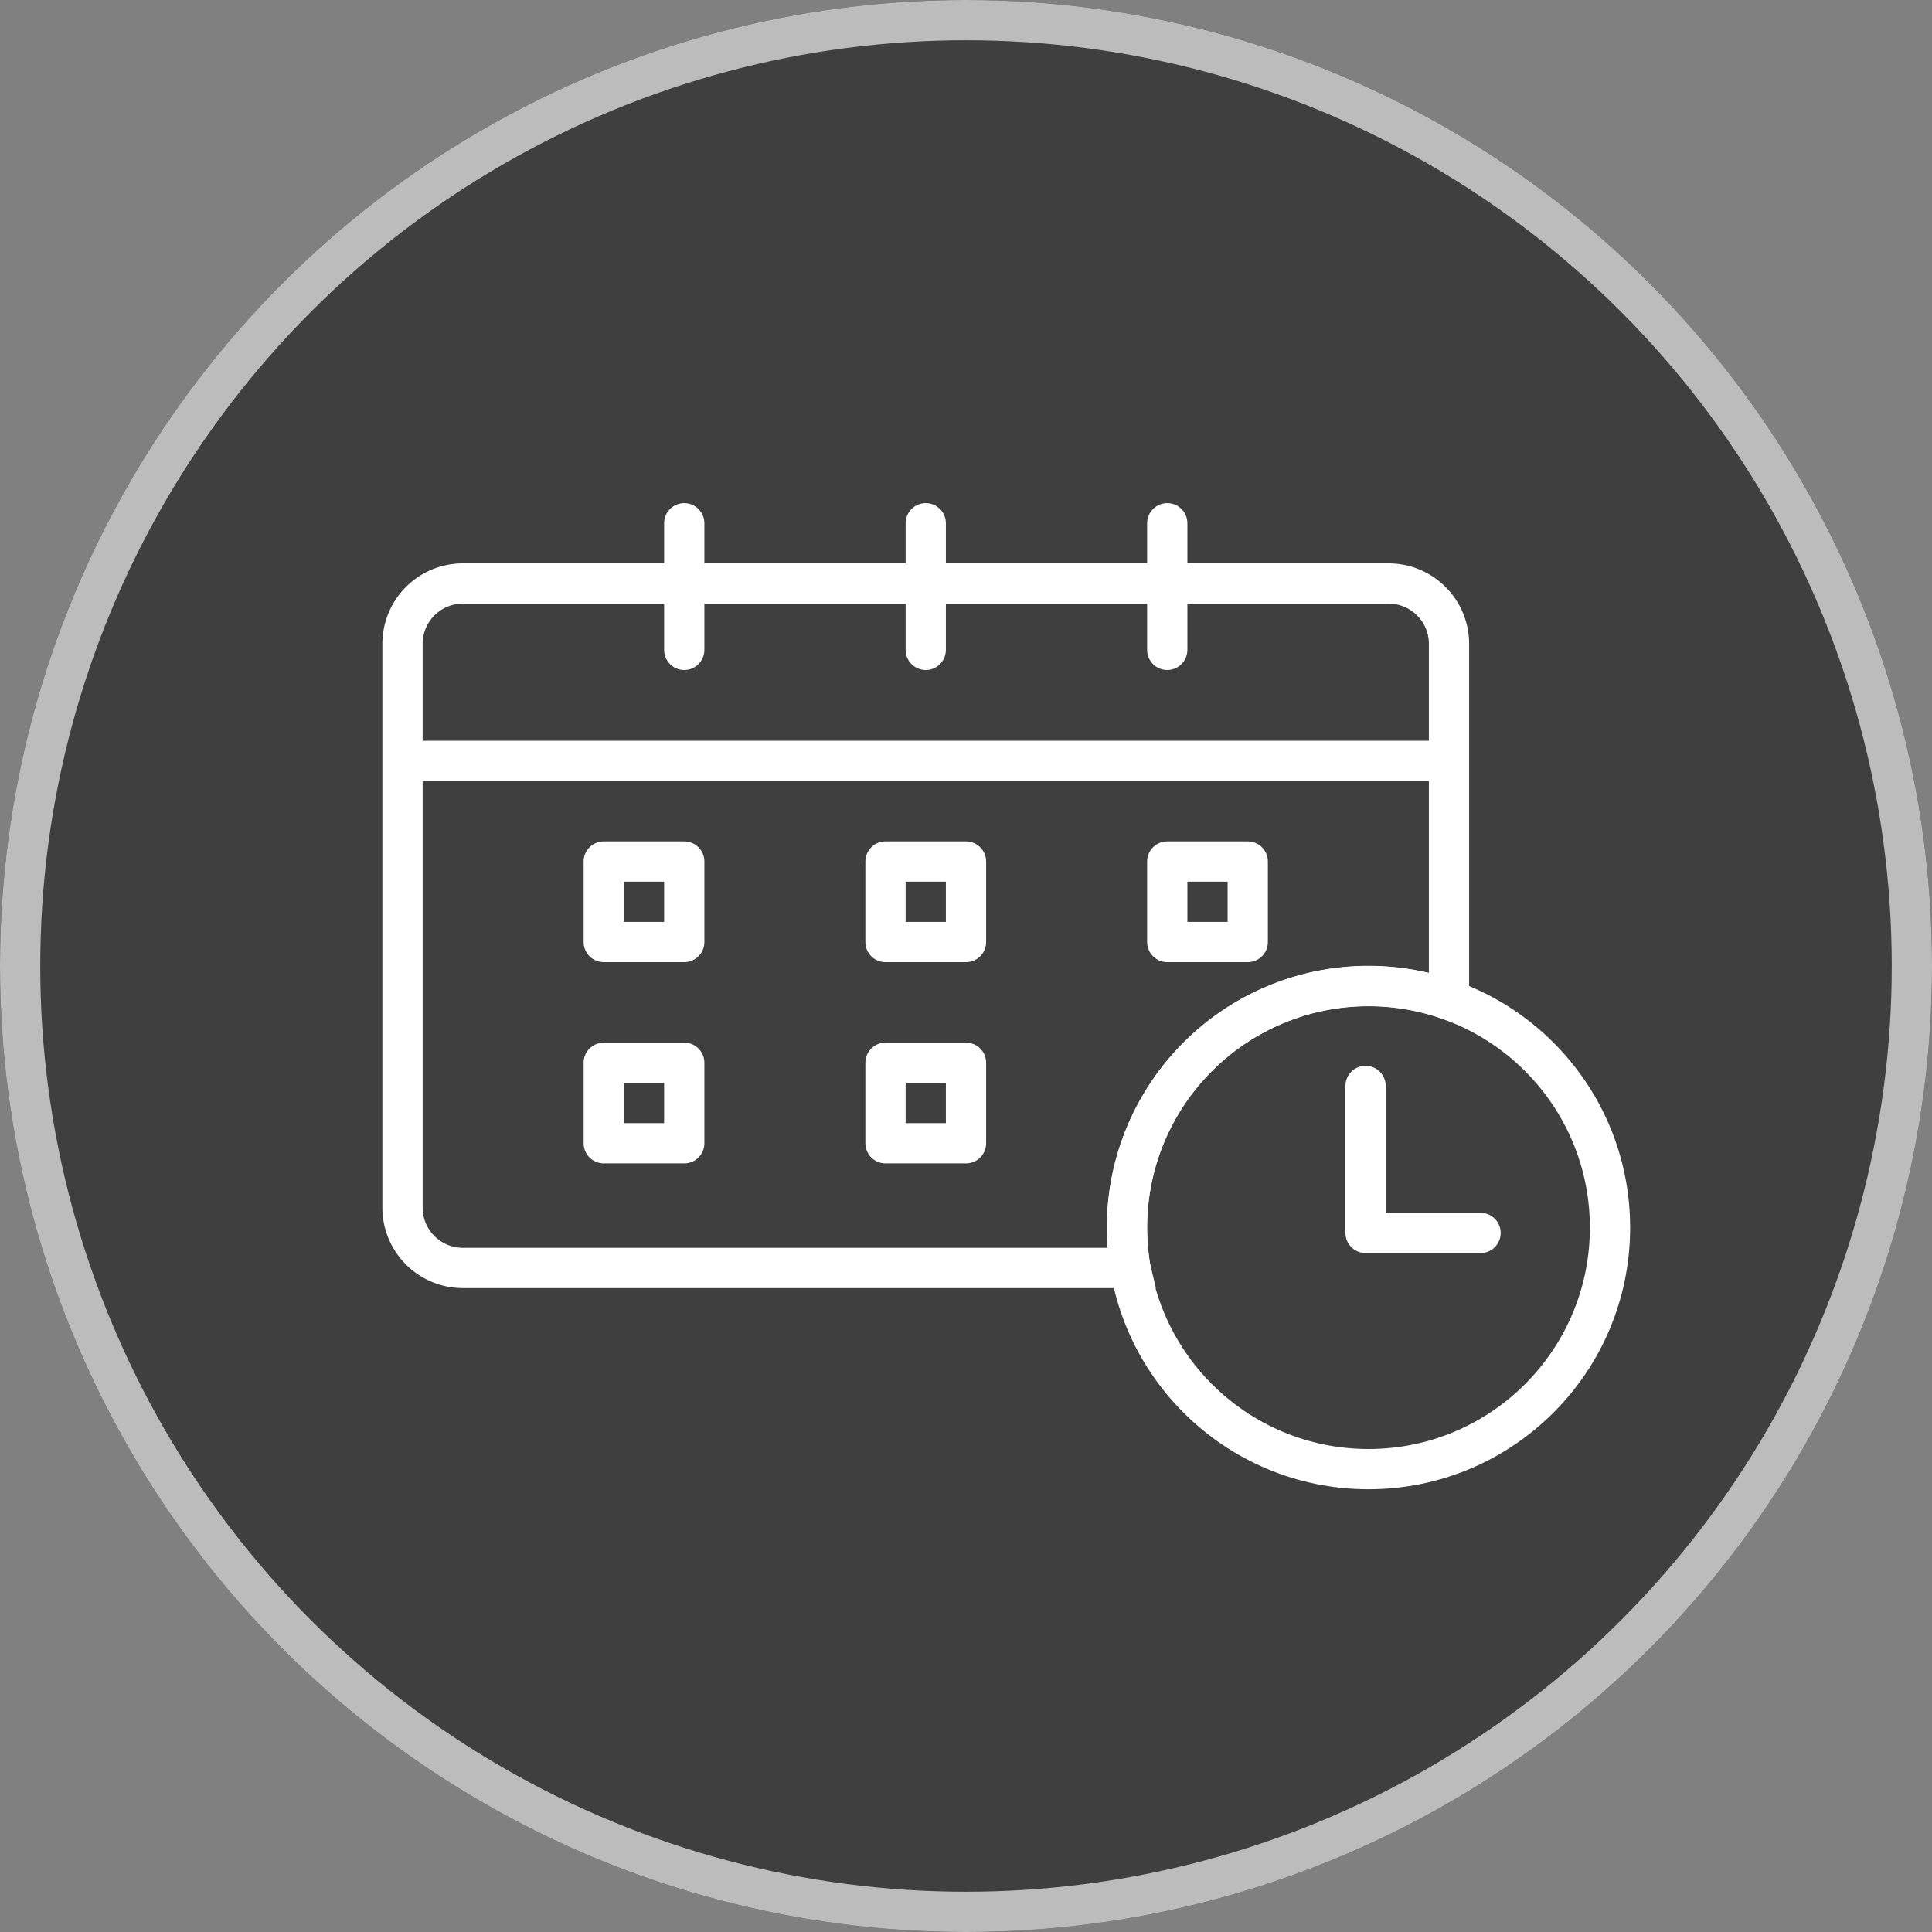
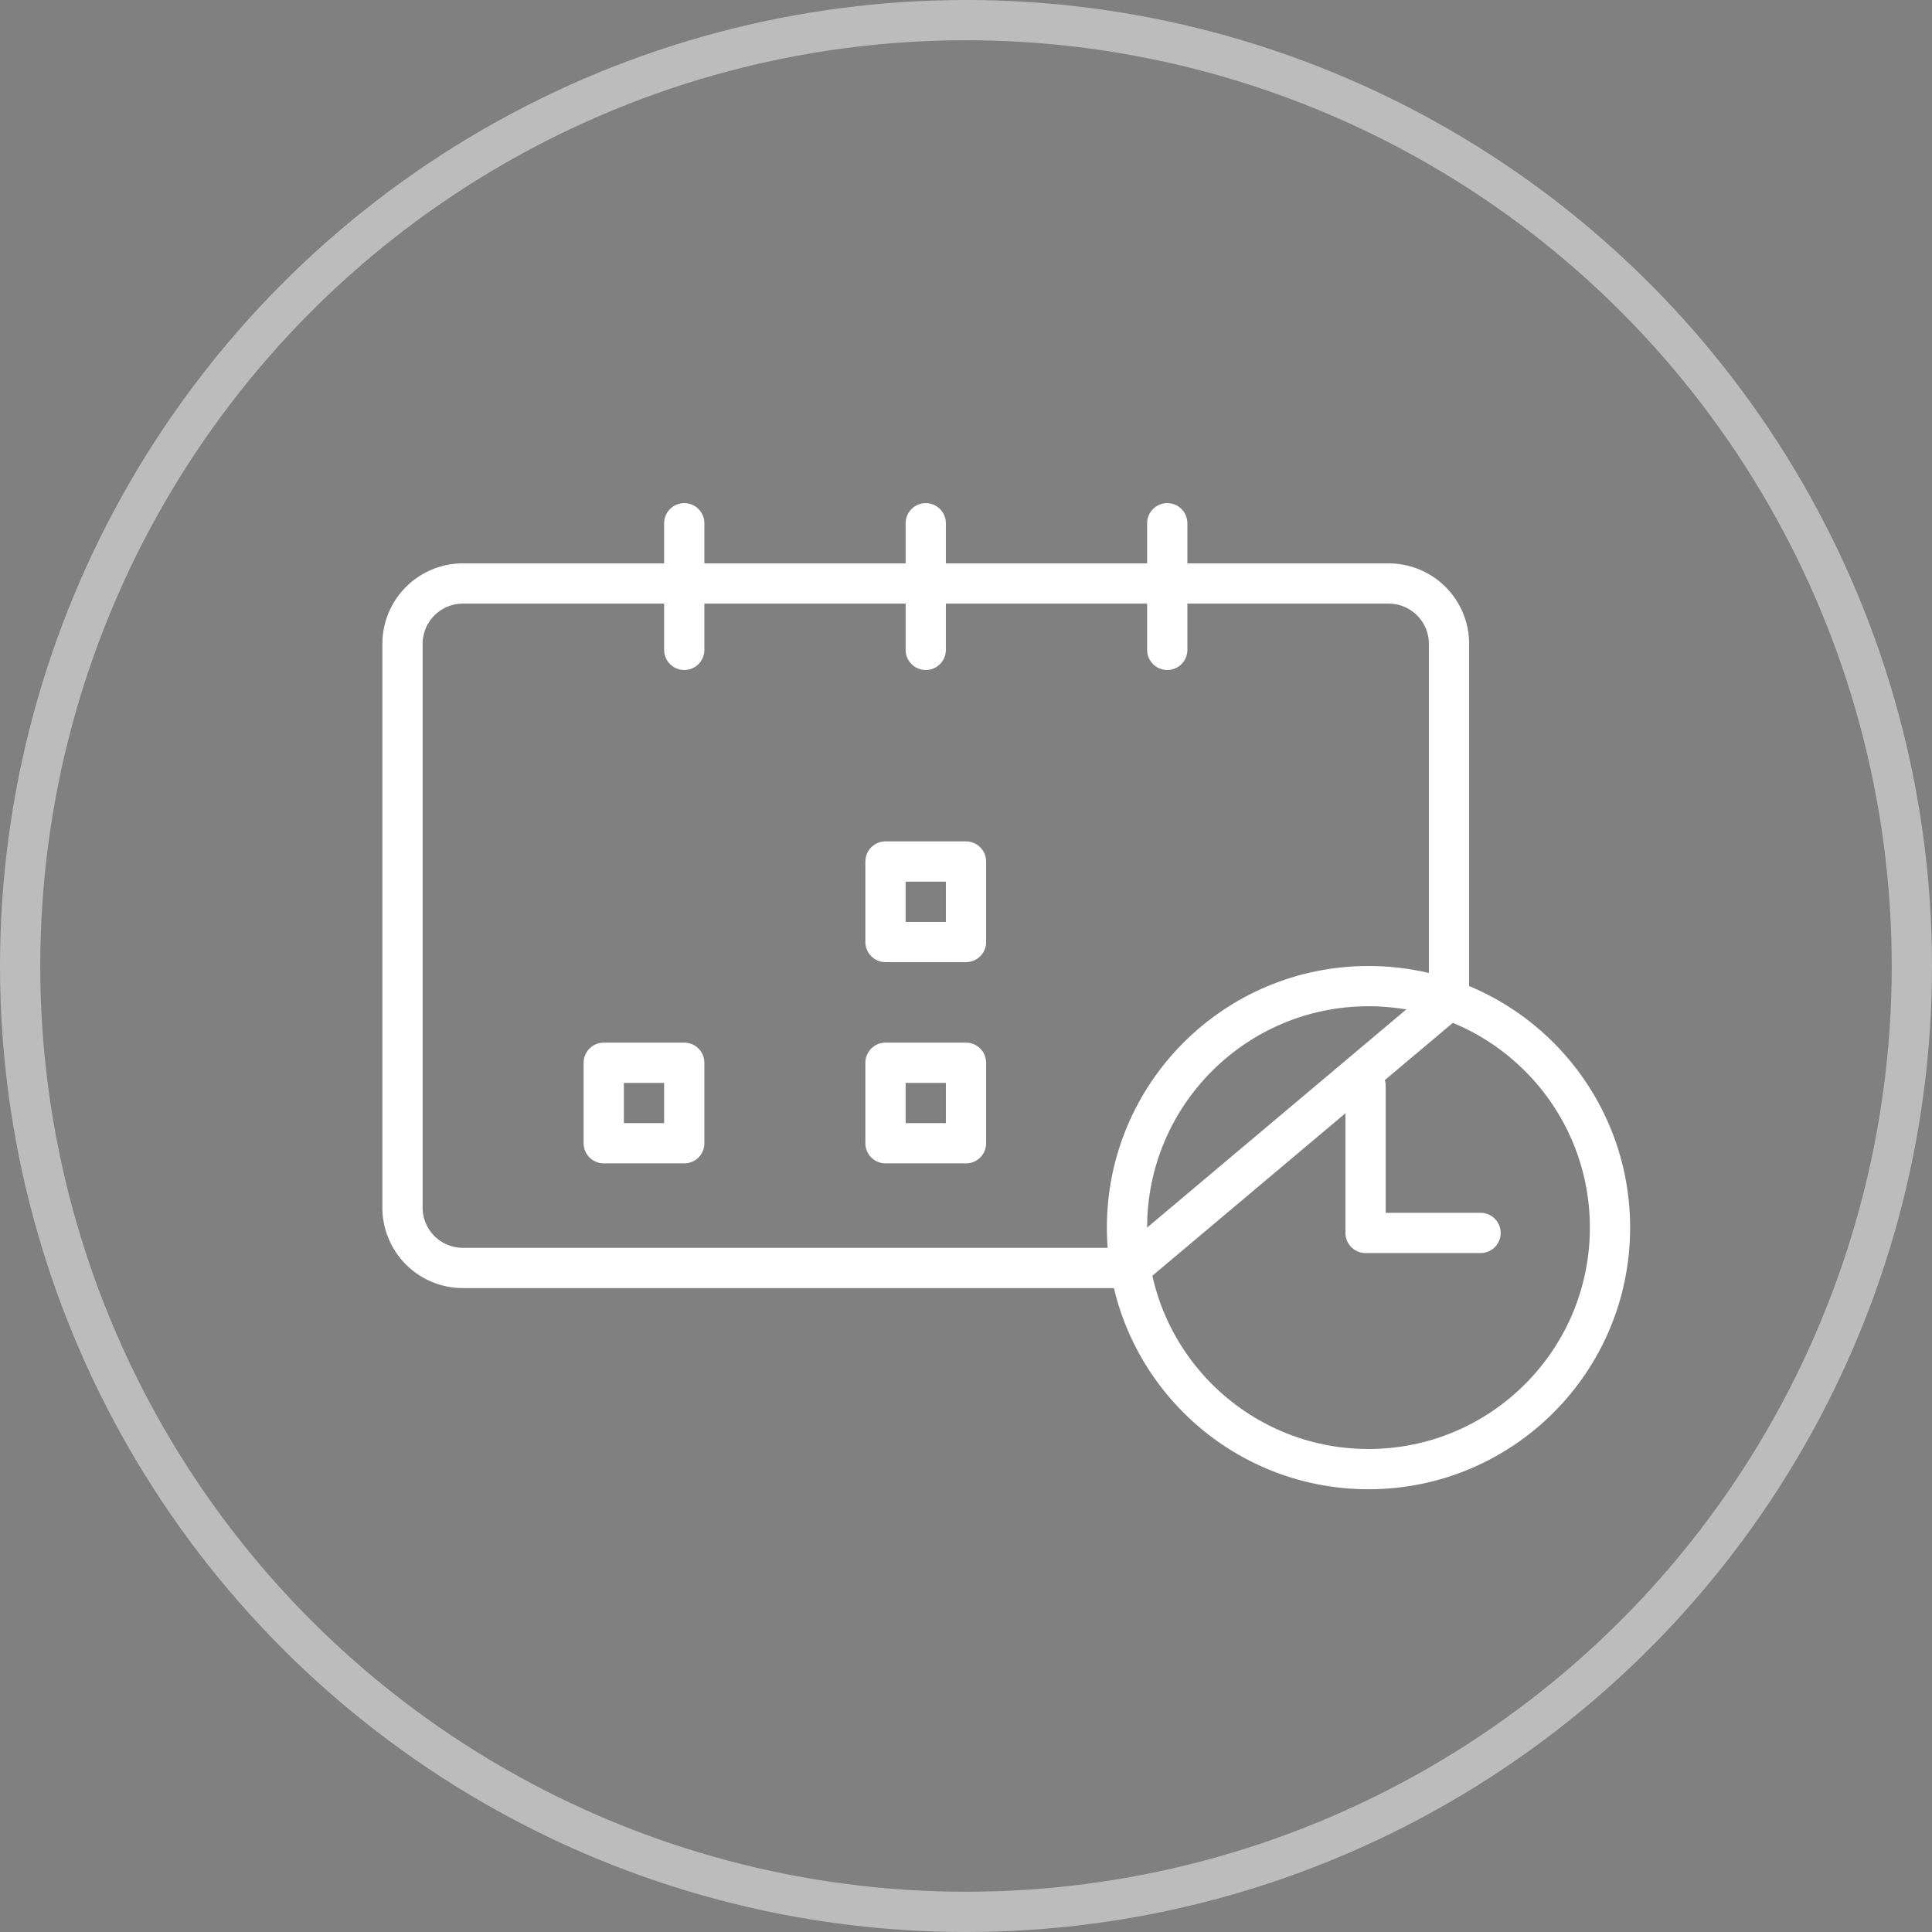
<svg xmlns="http://www.w3.org/2000/svg" width="48" height="48" viewBox="0 0 48 48">
  <rect x="0" y="0" width="48" height="48" fill="#808080" stroke="none" />
  <g id="グループ_155602" data-name="グループ 155602" transform="translate(-285 -524)">
    <g id="楕円形_3245" data-name="楕円形 3245" transform="translate(285 524)" fill="rgba(20,20,20,0.6)" stroke="#bcbcbc" stroke-width="1">
-       <circle cx="24" cy="24" r="24" stroke="none" />
      <circle cx="24" cy="24" r="23.5" fill="none" />
    </g>
    <g id="グループ_154113" data-name="グループ 154113" transform="translate(-9952.5 9293)">
      <g id="グループ_154110" data-name="グループ 154110" transform="translate(0 29.904)">
-         <path id="パス_1305541" data-name="パス 1305541" d="M10248.736-8780h25.566" transform="translate(-1.236)" fill="none" stroke="#fff" stroke-width="1" />
        <g id="グループ_154104" data-name="グループ 154104" transform="translate(0.351 0.551)">
          <path id="パス_1305542" data-name="パス 1305542" d="M10251.649-8787.542v3.146" transform="translate(2.5 1.087)" fill="none" stroke="#fff" stroke-linecap="round" stroke-width="1" />
          <path id="パス_1305543" data-name="パス 1305543" d="M10251.649-8787.542v3.146" transform="translate(8.5 1.087)" fill="none" stroke="#fff" stroke-linecap="round" stroke-width="1" />
          <path id="パス_1305544" data-name="パス 1305544" d="M10251.649-8787.542v3.146" transform="translate(14.5 1.087)" fill="none" stroke="#fff" stroke-linecap="round" stroke-width="1" />
        </g>
        <g id="グループ_154105" data-name="グループ 154105" transform="translate(0 -1)">
          <g id="長方形_33916" data-name="長方形 33916" transform="translate(10252 -8777)" fill="none" stroke="#fff" stroke-linejoin="round" stroke-width="1">
-             <rect width="3" height="3" stroke="none" />
-             <rect x="0.5" y="0.5" width="2" height="2" fill="none" />
-           </g>
+             </g>
          <g id="長方形_33917" data-name="長方形 33917" transform="translate(10259 -8777)" fill="none" stroke="#fff" stroke-linejoin="round" stroke-width="1">
            <rect width="3" height="3" stroke="none" />
            <rect x="0.5" y="0.5" width="2" height="2" fill="none" />
          </g>
          <g id="長方形_33918" data-name="長方形 33918" transform="translate(10266 -8777)" fill="none" stroke="#fff" stroke-linejoin="round" stroke-width="1">
            <rect width="3" height="3" stroke="none" />
-             <rect x="0.5" y="0.5" width="2" height="2" fill="none" />
          </g>
        </g>
        <g id="グループ_154106" data-name="グループ 154106" transform="translate(0 4)">
          <g id="長方形_33916-2" data-name="長方形 33916" transform="translate(10252 -8777)" fill="none" stroke="#fff" stroke-linejoin="round" stroke-width="1">
            <rect width="3" height="3" stroke="none" />
            <rect x="0.5" y="0.5" width="2" height="2" fill="none" />
          </g>
          <g id="長方形_33917-2" data-name="長方形 33917" transform="translate(10259 -8777)" fill="none" stroke="#fff" stroke-linejoin="round" stroke-width="1">
            <rect width="3" height="3" stroke="none" />
            <rect x="0.5" y="0.5" width="2" height="2" fill="none" />
          </g>
        </g>
      </g>
-       <path id="前面オブジェクトで型抜き_3" data-name="前面オブジェクトで型抜き 3" d="M18.584,18.405H2A1.5,1.5,0,0,1,.5,16.9V2.9A1.5,1.5,0,0,1,2,1.4H25a1.5,1.5,0,0,1,1.5,1.5v8.842a6,6,0,0,0-8,5.659,6.059,6.059,0,0,0,.083,1Z" transform="translate(10247 -8755.903)" fill="none" stroke="#fff" stroke-width="1" />
+       <path id="前面オブジェクトで型抜き_3" data-name="前面オブジェクトで型抜き 3" d="M18.584,18.405H2A1.5,1.5,0,0,1,.5,16.9V2.9A1.5,1.5,0,0,1,2,1.4H25a1.5,1.5,0,0,1,1.5,1.5v8.842Z" transform="translate(10247 -8755.903)" fill="none" stroke="#fff" stroke-width="1" />
      <g id="グループ_154111" data-name="グループ 154111" transform="translate(-108 62)">
        <g id="楕円形_3275" data-name="楕円形 3275" transform="translate(10373 -8807)" fill="none" stroke="#fff" stroke-width="1">
          <circle cx="6.5" cy="6.5" r="6.5" stroke="none" />
          <circle cx="6.5" cy="6.5" r="6" fill="none" />
        </g>
        <path id="パス_1305535" data-name="パス 1305535" d="M10346.568-8801.1v3.653h2.857" transform="translate(32.859 -2.921)" fill="none" stroke="#fff" stroke-linecap="round" stroke-linejoin="round" stroke-width="1" />
      </g>
    </g>
  </g>
</svg>